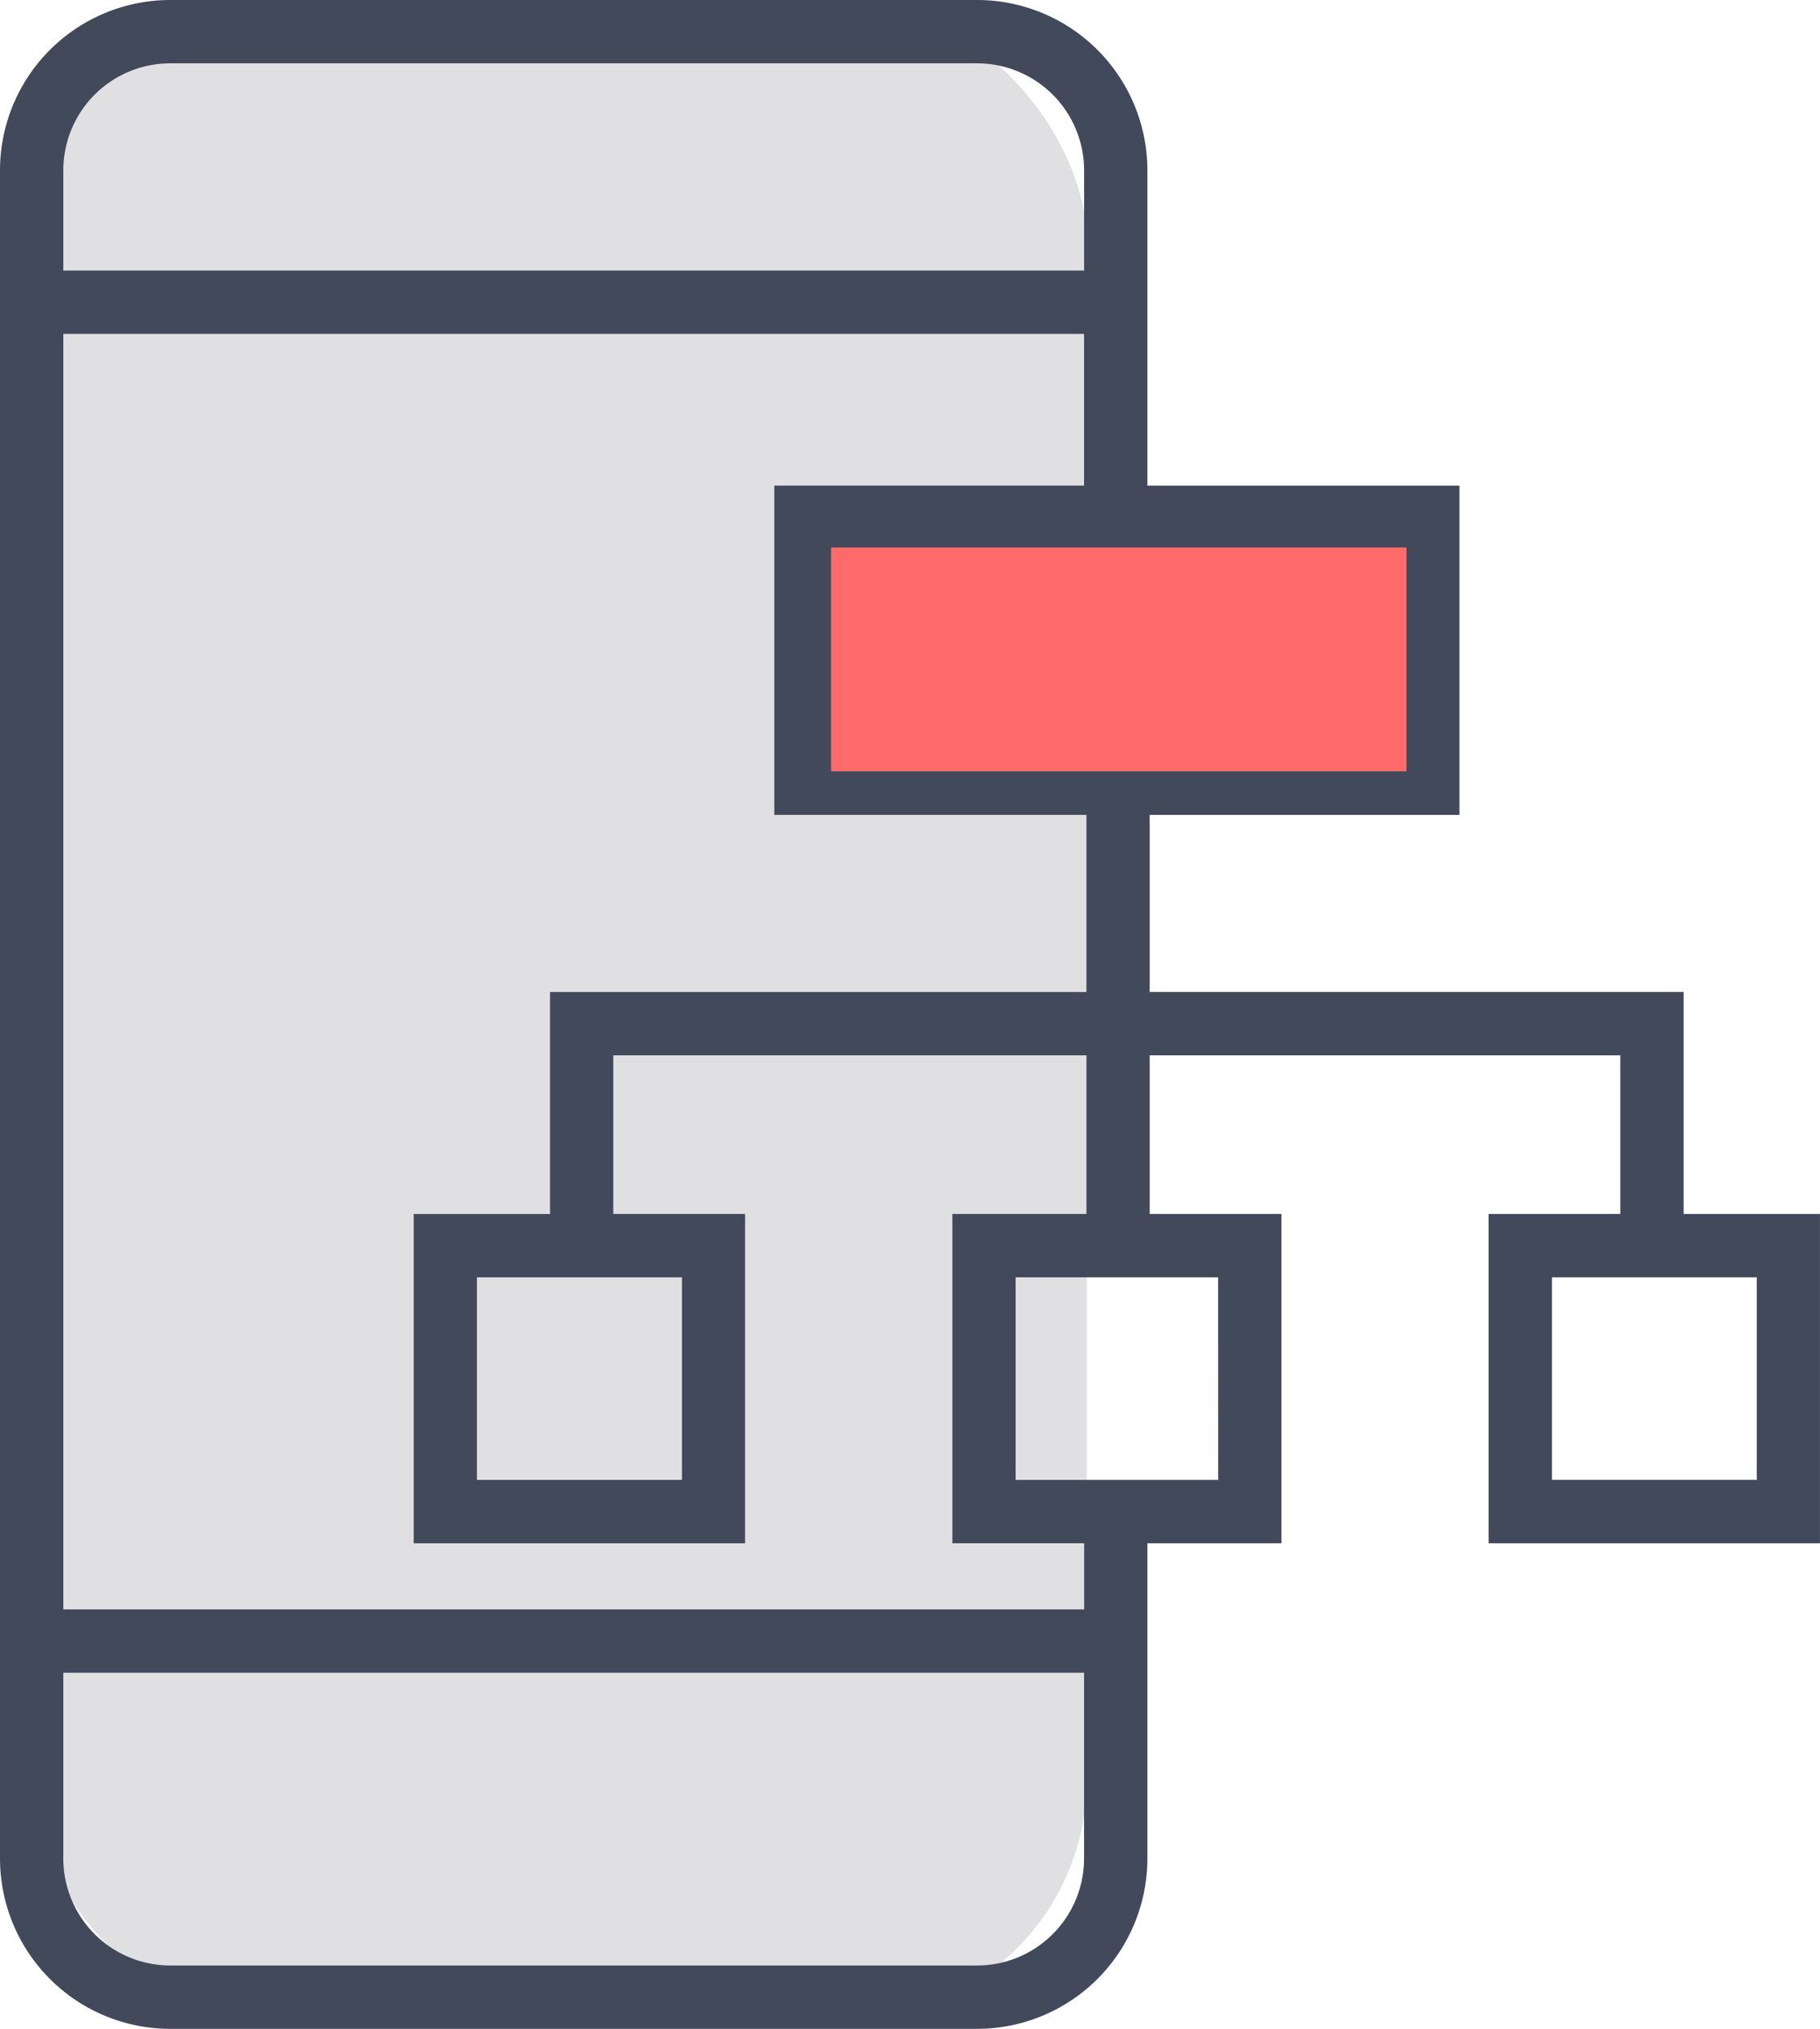
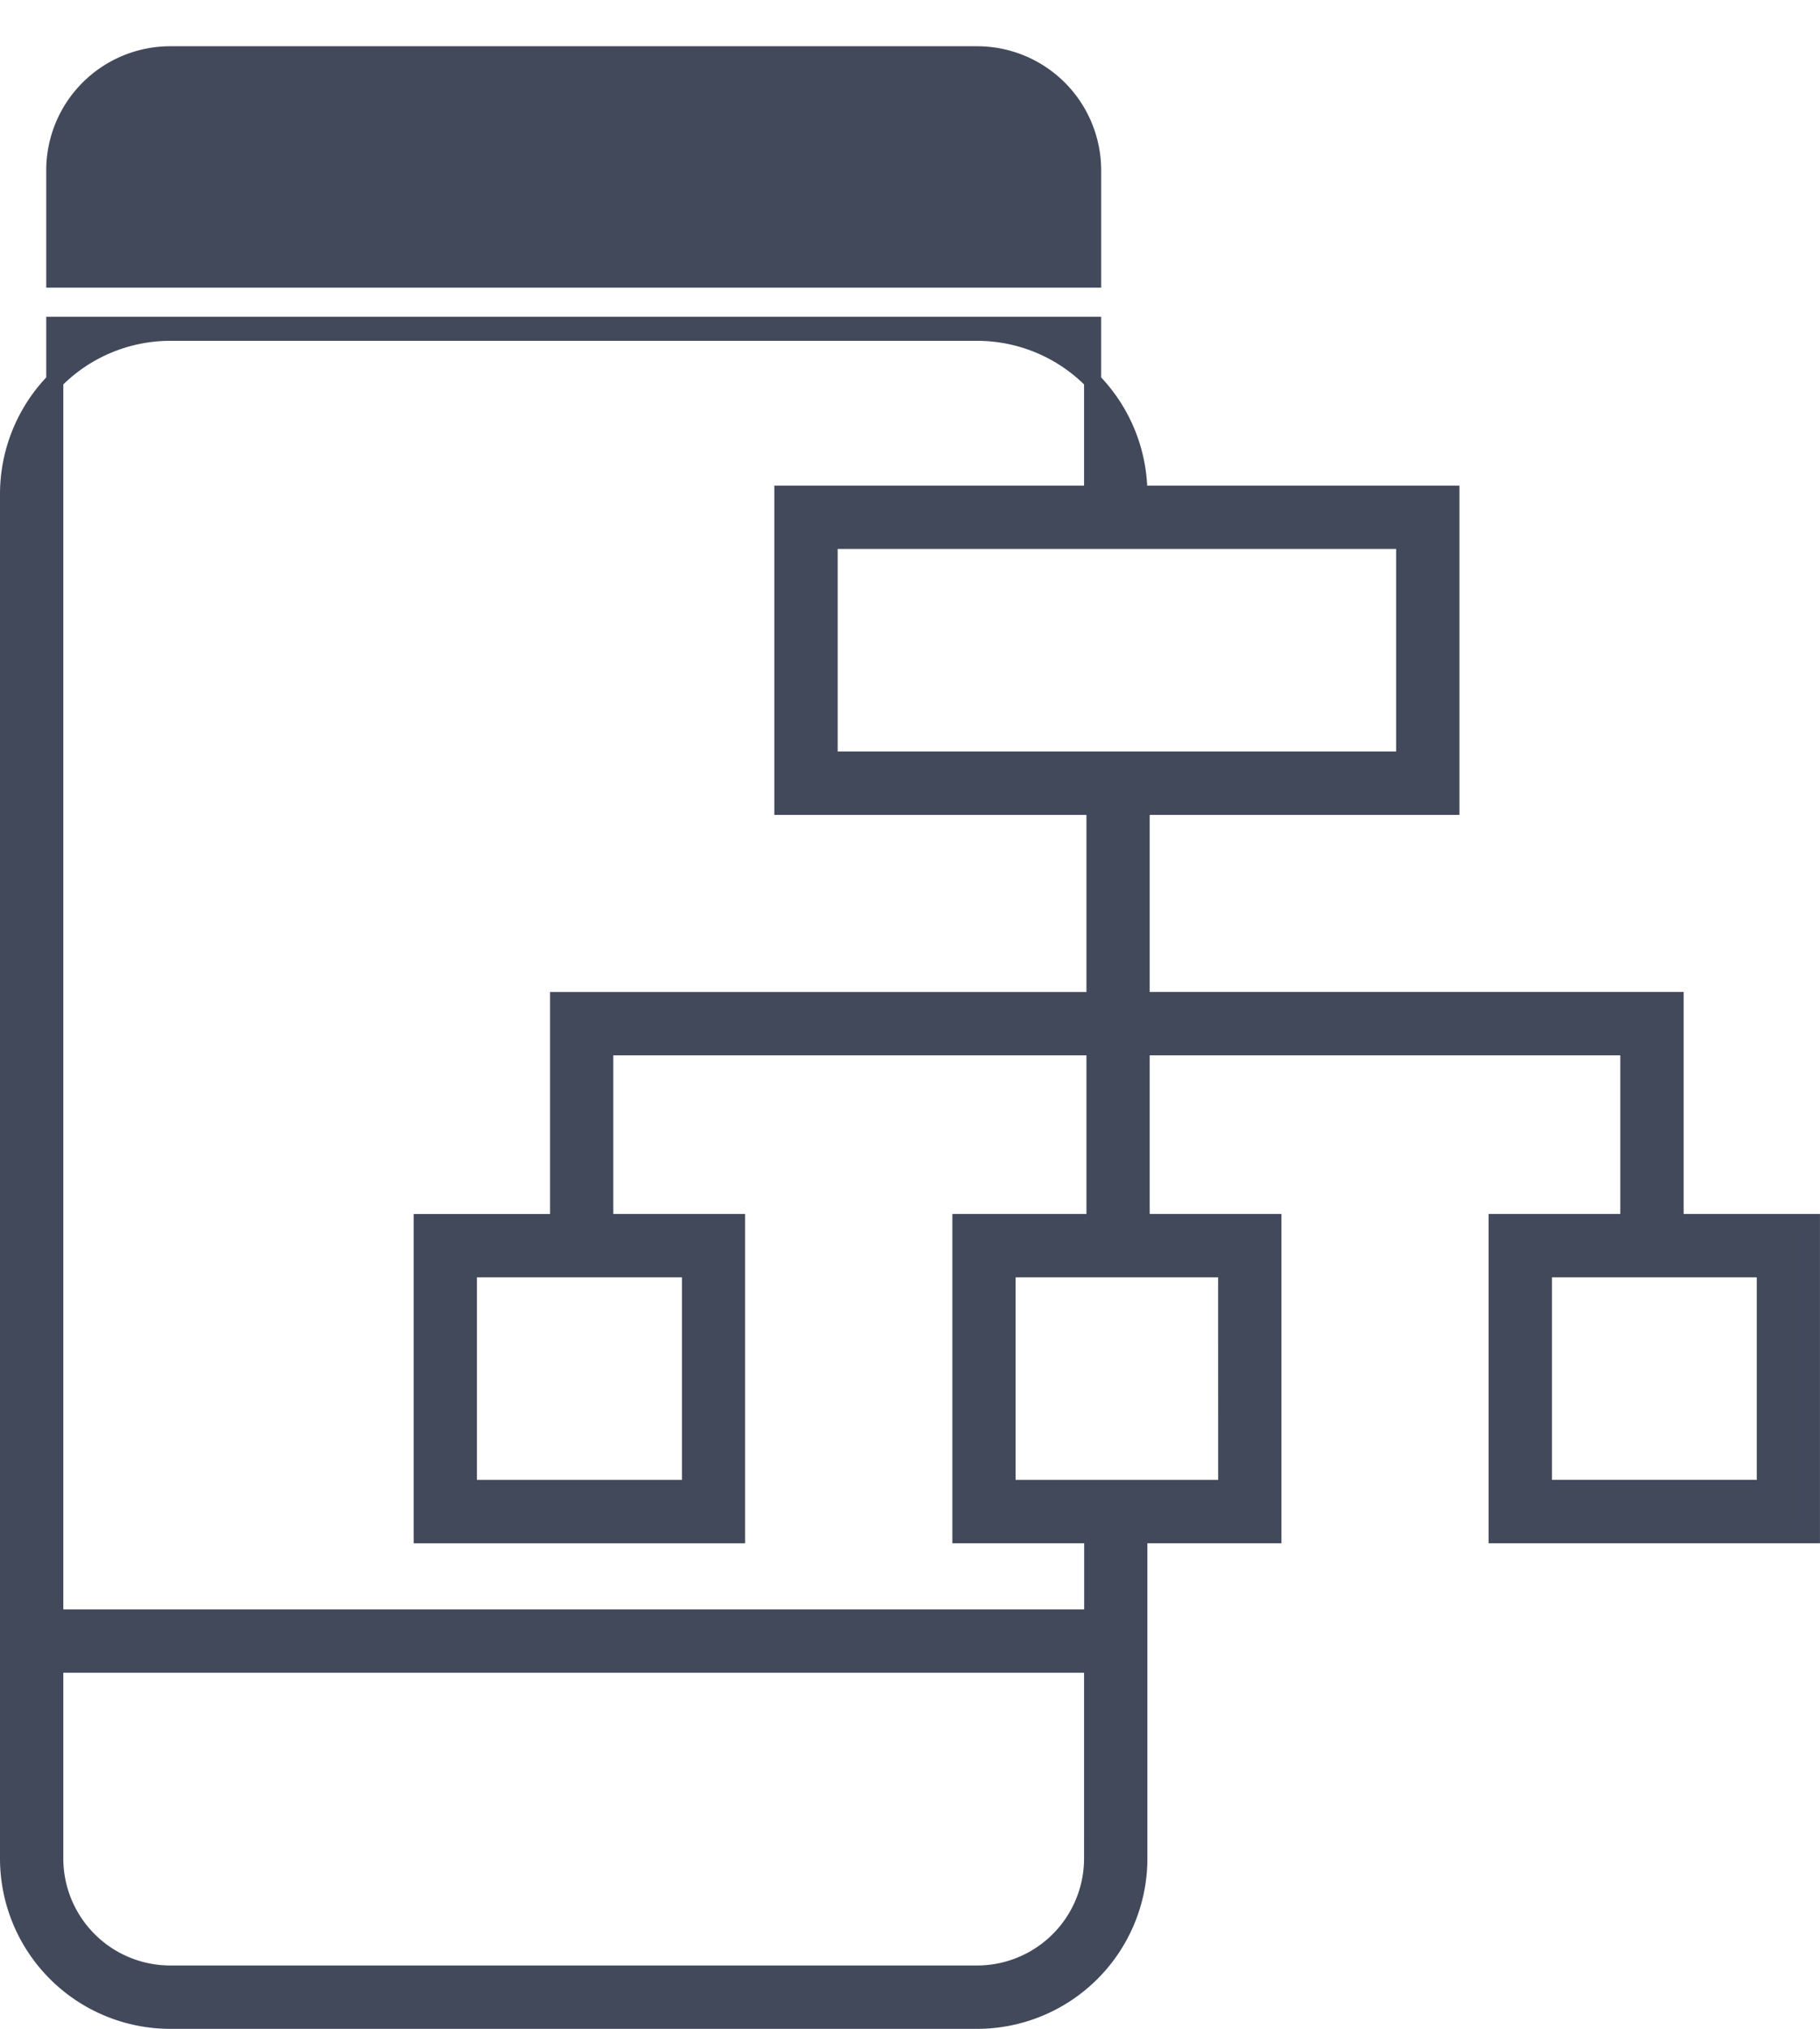
<svg xmlns="http://www.w3.org/2000/svg" width="53.271" height="59.361" viewBox="0 0 53.271 59.361">
  <g id="android-ar-vr" transform="translate(-219.021 -1443.889)">
-     <rect id="Rectangle_12090" data-name="Rectangle 12090" width="30.879" height="58.95" rx="7" transform="translate(219.953 1444)" fill="#e0e0e2" />
-     <path id="Path_223035" data-name="Path 223035" d="M175.17,71.919v9.134h9.2V71.919H180.38V65.424H164.751V59.742h9.066V50.608h-9.133V41.136a4.737,4.737,0,0,0-4.736-4.736H136.336a4.736,4.736,0,0,0-4.736,4.736V90.525h0a4.736,4.736,0,0,0,4.736,4.736h23.612a4.737,4.737,0,0,0,4.736-4.736V81.053h3.924V71.919h-3.857V66.777h14.275v5.142Zm-2.706-13.531H155.618V51.961h16.846ZM136.336,37.753h23.612a3.382,3.382,0,0,1,3.383,3.383v3.18H132.953v-3.18a3.382,3.382,0,0,1,3.383-3.383Zm23.612,56.154H136.336a3.382,3.382,0,0,1-3.383-3.383V84.841h30.377v5.683a3.382,3.382,0,0,1-3.383,3.383ZM167.255,79.7h-6.428V73.272h6.427ZM163.4,71.919h-3.924v9.134h3.857v2.436H132.953V45.669h30.377v4.939h-9.066v9.134H163.4v5.683H147.7v6.495h-3.992v9.134h9.2V71.919h-3.857V66.777H163.4Zm-11.84,1.353V79.7h-6.5V73.272Zm31.46,6.427h-6.495V73.272h6.495Z" transform="translate(87.671 1407.739)" fill="#42495b" stroke="#42495b" stroke-width="0.5" />
-     <rect id="Rectangle_12091" data-name="Rectangle 12091" width="16.843" height="6.55" transform="translate(243.346 1459.907)" fill="#ff6b6b" />
+     <path id="Path_223035" data-name="Path 223035" d="M175.17,71.919v9.134h9.2V71.919H180.38V65.424H164.751V59.742h9.066V50.608h-9.133a4.737,4.737,0,0,0-4.736-4.736H136.336a4.736,4.736,0,0,0-4.736,4.736V90.525h0a4.736,4.736,0,0,0,4.736,4.736h23.612a4.737,4.737,0,0,0,4.736-4.736V81.053h3.924V71.919h-3.857V66.777h14.275v5.142Zm-2.706-13.531H155.618V51.961h16.846ZM136.336,37.753h23.612a3.382,3.382,0,0,1,3.383,3.383v3.18H132.953v-3.18a3.382,3.382,0,0,1,3.383-3.383Zm23.612,56.154H136.336a3.382,3.382,0,0,1-3.383-3.383V84.841h30.377v5.683a3.382,3.382,0,0,1-3.383,3.383ZM167.255,79.7h-6.428V73.272h6.427ZM163.4,71.919h-3.924v9.134h3.857v2.436H132.953V45.669h30.377v4.939h-9.066v9.134H163.4v5.683H147.7v6.495h-3.992v9.134h9.2V71.919h-3.857V66.777H163.4Zm-11.84,1.353V79.7h-6.5V73.272Zm31.46,6.427h-6.495V73.272h6.495Z" transform="translate(87.671 1407.739)" fill="#42495b" stroke="#42495b" stroke-width="0.5" />
  </g>
</svg>